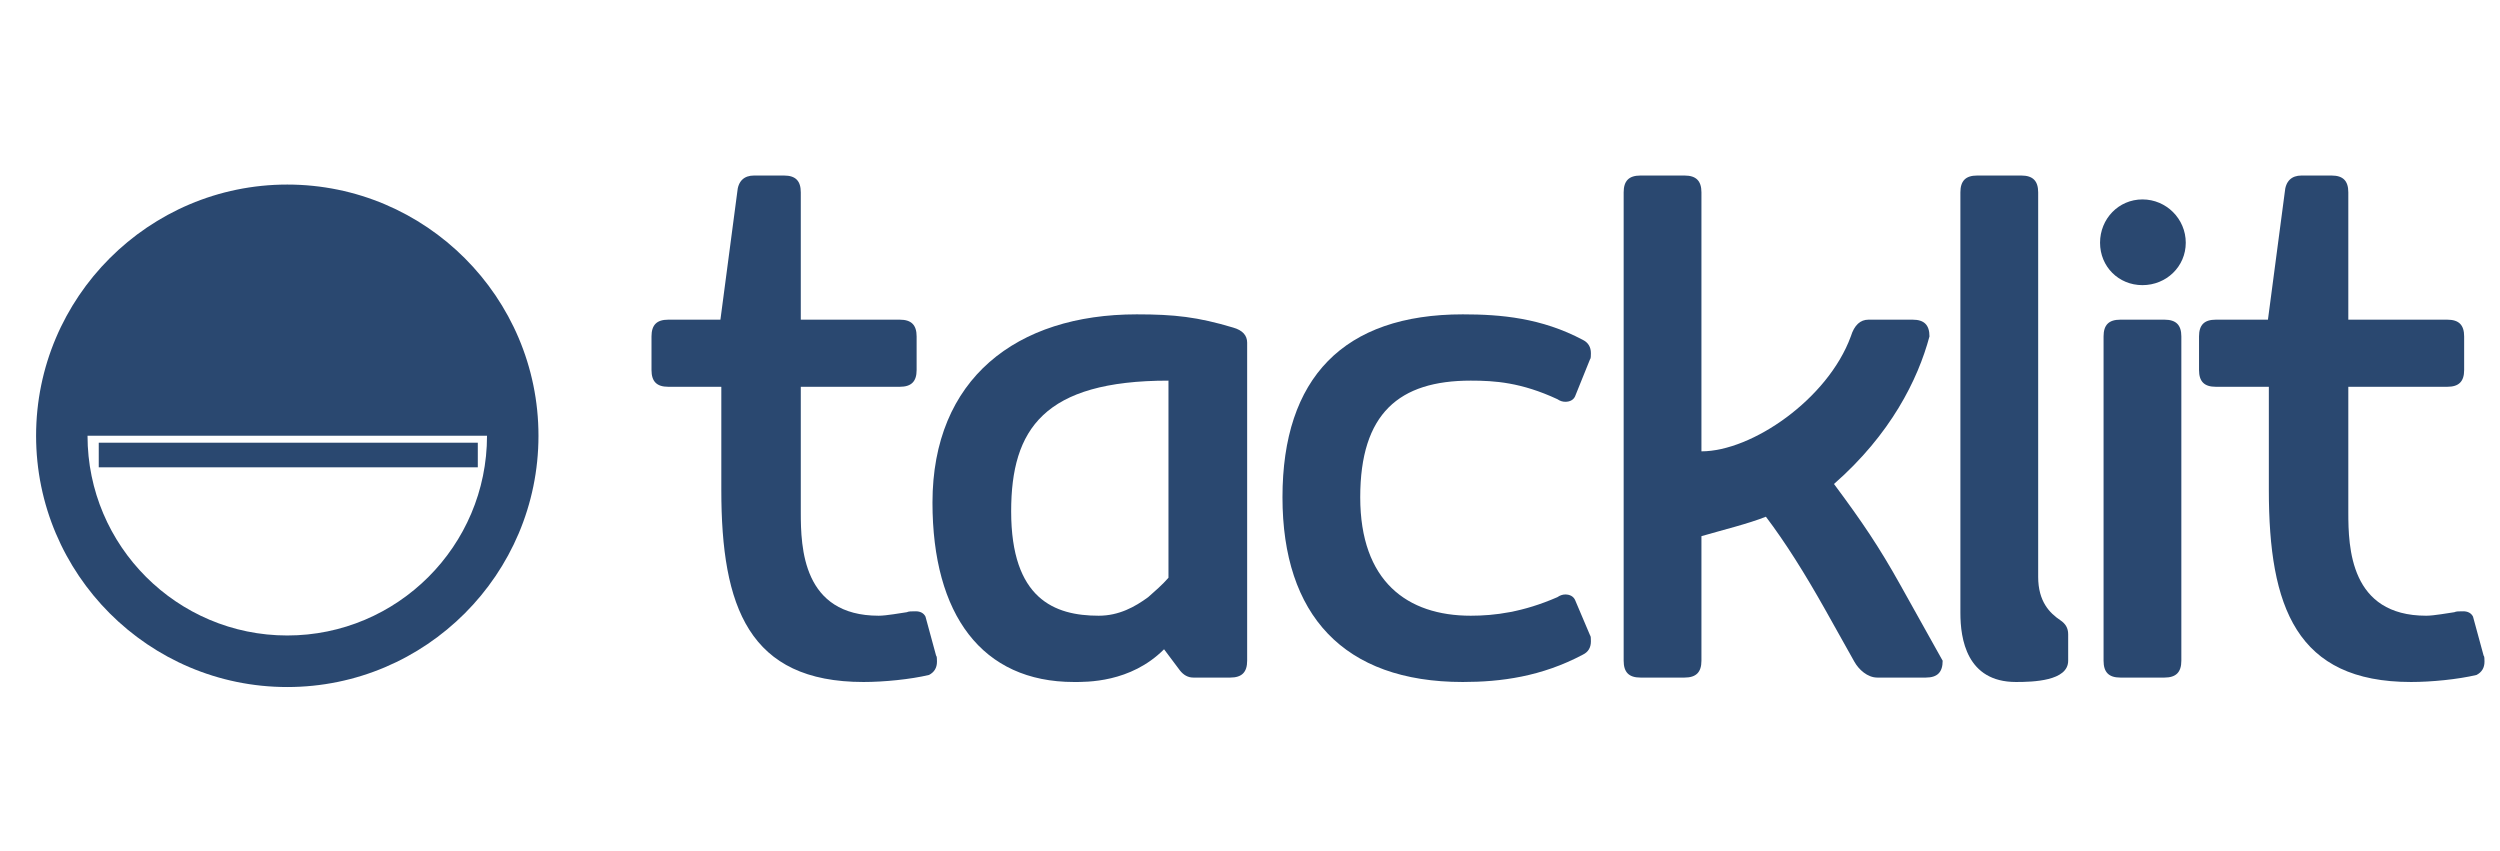
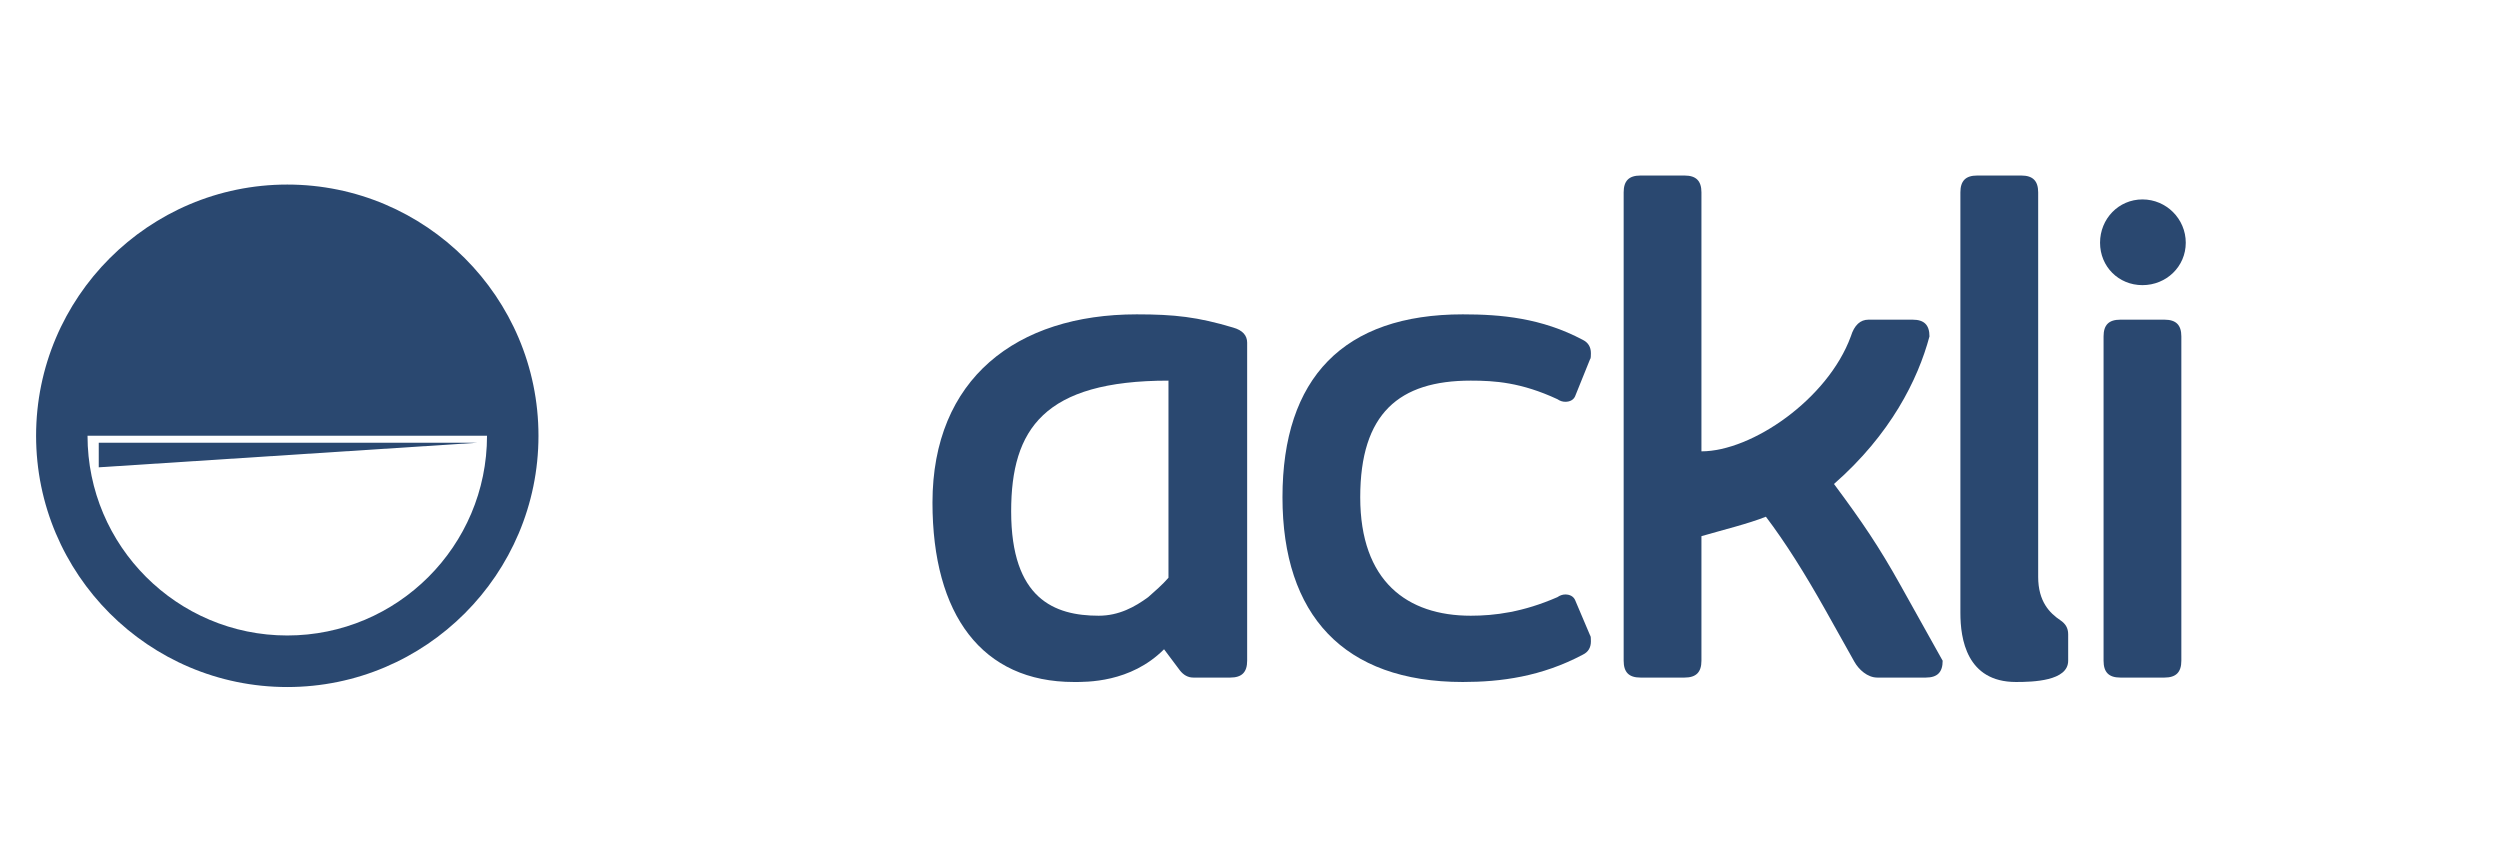
<svg xmlns="http://www.w3.org/2000/svg" xmlns:xlink="http://www.w3.org/1999/xlink" width="108pt" height="36.75pt" viewBox="0 0 108 36.75" version="1.2">
  <defs>
    <g>
      <symbol overflow="visible" id="glyph0-0">
-         <path style="stroke:none;" d="M 9.734 0.191 C 10.613 0.191 11.758 0.078 12.562 -0.113 C 12.789 -0.23 12.906 -0.422 12.906 -0.688 C 12.906 -0.801 12.906 -0.918 12.867 -0.953 L 12.41 -2.633 C 12.332 -2.789 12.18 -2.863 11.988 -2.863 C 11.797 -2.863 11.684 -2.863 11.605 -2.824 C 11.34 -2.789 10.73 -2.672 10.387 -2.672 C 7.102 -2.672 7.023 -5.613 7.023 -7.141 L 7.023 -12.562 L 11.301 -12.562 C 11.797 -12.562 12.027 -12.789 12.027 -13.285 L 12.027 -14.738 C 12.027 -15.234 11.797 -15.461 11.301 -15.461 L 7.023 -15.461 L 7.023 -20.961 C 7.023 -21.457 6.797 -21.688 6.301 -21.688 L 5 -21.688 C 4.582 -21.688 4.312 -21.457 4.277 -20.961 L 3.551 -15.461 L 1.297 -15.461 C 0.801 -15.461 0.574 -15.234 0.574 -14.738 L 0.574 -13.285 C 0.574 -12.789 0.801 -12.562 1.297 -12.562 L 3.59 -12.562 L 3.59 -8.094 C 3.59 -3.055 4.773 0.191 9.734 0.191 Z M 9.734 0.191 " />
-       </symbol>
+         </symbol>
      <symbol overflow="visible" id="glyph1-0">
        <path style="stroke:none;" d="M 7.062 0.191 C 7.598 0.191 9.508 0.23 10.957 -1.223 L 11.645 -0.305 C 11.797 -0.113 11.988 0 12.219 0 L 13.82 0 C 14.316 0 14.547 -0.23 14.547 -0.727 L 14.547 -14.469 C 14.547 -14.777 14.355 -15.004 13.938 -15.121 C 12.41 -15.578 11.414 -15.691 9.773 -15.691 C 4.582 -15.691 0.953 -12.906 0.953 -7.559 C 0.953 -2.711 3.094 0.191 7.062 0.191 Z M 8.133 -2.672 C 6.223 -2.672 4.352 -3.398 4.352 -7.18 C 4.352 -10.73 5.766 -12.828 11.148 -12.828 L 11.148 -4.312 C 10.883 -4.008 10.574 -3.742 10.27 -3.473 C 9.699 -3.055 9.012 -2.672 8.133 -2.672 Z M 8.133 -2.672 " />
      </symbol>
      <symbol overflow="visible" id="glyph1-1">
        <path style="stroke:none;" d="M 9.125 0.191 C 10.766 0.191 12.523 -0.039 14.316 -0.992 C 14.547 -1.105 14.66 -1.297 14.66 -1.566 C 14.66 -1.68 14.66 -1.793 14.621 -1.832 L 13.973 -3.359 C 13.898 -3.512 13.746 -3.59 13.555 -3.59 C 13.438 -3.59 13.324 -3.551 13.211 -3.473 C 11.723 -2.824 10.5 -2.672 9.469 -2.672 C 6.719 -2.672 4.695 -4.16 4.695 -7.789 C 4.695 -11.414 6.375 -12.828 9.469 -12.828 C 10.5 -12.828 11.645 -12.754 13.211 -12.027 C 13.324 -11.949 13.438 -11.914 13.555 -11.914 C 13.746 -11.914 13.898 -11.988 13.973 -12.141 L 14.621 -13.746 C 14.66 -13.781 14.66 -13.898 14.66 -14.012 C 14.66 -14.277 14.547 -14.469 14.316 -14.586 C 12.523 -15.539 10.766 -15.691 9.125 -15.691 C 3.973 -15.691 1.336 -12.941 1.336 -7.789 C 1.336 -2.711 3.973 0.191 9.125 0.191 Z M 9.125 0.191 " />
      </symbol>
      <symbol overflow="visible" id="glyph1-2">
        <path style="stroke:none;" d="M 2.633 0 L 4.543 0 C 5.039 0 5.27 -0.23 5.27 -0.727 L 5.27 -6.109 C 6.184 -6.375 7.293 -6.645 8.055 -6.949 C 8.895 -5.84 9.734 -4.504 10.613 -2.941 L 11.875 -0.688 C 12.066 -0.344 12.445 0 12.867 0 L 14.965 0 C 15.461 0 15.691 -0.23 15.691 -0.727 L 13.859 -4.008 C 12.941 -5.652 12.219 -6.719 10.996 -8.363 C 13.438 -10.5 14.621 -12.867 15.121 -14.738 C 15.121 -15.234 14.891 -15.461 14.395 -15.461 L 12.484 -15.461 C 12.141 -15.461 11.875 -15.234 11.723 -14.738 C 10.73 -12.027 7.445 -9.773 5.27 -9.773 L 5.27 -20.961 C 5.27 -21.457 5.039 -21.688 4.543 -21.688 L 2.633 -21.688 C 2.137 -21.688 1.91 -21.457 1.91 -20.961 L 1.91 -0.727 C 1.91 -0.23 2.137 0 2.633 0 Z M 2.633 0 " />
      </symbol>
      <symbol overflow="visible" id="glyph1-3">
        <path style="stroke:none;" d="M 4.312 0.191 C 5.039 0.191 6.566 0.152 6.566 -0.727 L 6.566 -1.871 C 6.566 -2.137 6.453 -2.328 6.223 -2.48 C 5.766 -2.789 5.27 -3.285 5.27 -4.352 L 5.27 -20.961 C 5.27 -21.457 5.039 -21.688 4.543 -21.688 L 2.633 -21.688 C 2.137 -21.688 1.91 -21.457 1.91 -20.961 L 1.91 -2.789 C 1.91 -1.68 2.176 0.191 4.312 0.191 Z M 4.312 0.191 " />
      </symbol>
      <symbol overflow="visible" id="glyph1-4">
        <path style="stroke:none;" d="M 3.59 -16.953 C 4.621 -16.953 5.461 -17.754 5.461 -18.785 C 5.461 -19.816 4.621 -20.656 3.59 -20.656 C 2.559 -20.656 1.758 -19.816 1.758 -18.785 C 1.758 -17.754 2.559 -16.953 3.59 -16.953 Z M 2.633 0 L 4.543 0 C 5.039 0 5.27 -0.23 5.27 -0.727 L 5.27 -14.738 C 5.27 -15.234 5.039 -15.461 4.543 -15.461 L 2.633 -15.461 C 2.137 -15.461 1.91 -15.234 1.91 -14.738 L 1.91 -0.727 C 1.91 -0.23 2.137 0 2.633 0 Z M 2.633 0 " />
      </symbol>
    </g>
    <clipPath id="clip1">
      <path d="M 94 7 L 107.633 7 L 107.633 30 L 94 30 Z M 94 7 " />
    </clipPath>
    <clipPath id="clip2">
      <path d="M 1.559 7.973 L 23.262 7.973 L 23.262 29.68 L 1.559 29.68 Z M 1.559 7.973 " />
    </clipPath>
  </defs>
  <g id="surface1">
    <g style="fill:rgb(16.469%,28.239%,43.919%);fill-opacity:1;">
      <use xlink:href="#glyph0-0" x="27.571" y="29.271" />
    </g>
    <g style="fill:rgb(16.469%,28.239%,43.919%);fill-opacity:1;">
      <use xlink:href="#glyph1-0" x="39.33" y="29.271" />
    </g>
    <g style="fill:rgb(16.469%,28.239%,43.919%);fill-opacity:1;">
      <use xlink:href="#glyph1-1" x="54.067" y="29.271" />
    </g>
    <g style="fill:rgb(16.469%,28.239%,43.919%);fill-opacity:1;">
      <use xlink:href="#glyph1-2" x="68.232" y="29.271" />
    </g>
    <g style="fill:rgb(16.469%,28.239%,43.919%);fill-opacity:1;">
      <use xlink:href="#glyph1-3" x="82.779" y="29.271" />
    </g>
    <g style="fill:rgb(16.469%,28.239%,43.919%);fill-opacity:1;">
      <use xlink:href="#glyph1-4" x="88.964" y="29.271" />
    </g>
    <g clip-path="url(#clip1)" clip-rule="nonzero">
      <g style="fill:rgb(16.469%,28.239%,43.919%);fill-opacity:1;">
        <use xlink:href="#glyph0-0" x="94.424" y="29.271" />
      </g>
    </g>
    <g clip-path="url(#clip2)" clip-rule="nonzero">
      <path style=" stroke:none;fill-rule:nonzero;fill:rgb(16.469%,28.239%,43.919%);fill-opacity:1;" d="M 1.559 18.824 C 1.559 24.809 6.426 29.68 12.41 29.68 C 18.395 29.68 23.262 24.809 23.262 18.824 C 23.262 12.844 18.395 7.973 12.41 7.973 C 6.426 7.973 1.559 12.844 1.559 18.824 Z M 12.41 27.453 C 7.652 27.453 3.781 23.586 3.781 18.824 L 21.039 18.824 C 21.039 23.586 17.168 27.453 12.41 27.453 Z M 12.41 27.453 " />
    </g>
-     <path style=" stroke:none;fill-rule:nonzero;fill:rgb(16.469%,28.239%,43.919%);fill-opacity:1;" d="M 16.238 19.125 L 4.266 19.125 L 4.266 20.188 L 20.641 20.188 L 20.641 19.125 Z M 16.238 19.125 " />
+     <path style=" stroke:none;fill-rule:nonzero;fill:rgb(16.469%,28.239%,43.919%);fill-opacity:1;" d="M 16.238 19.125 L 4.266 19.125 L 4.266 20.188 L 20.641 19.125 Z M 16.238 19.125 " />
  </g>
</svg>